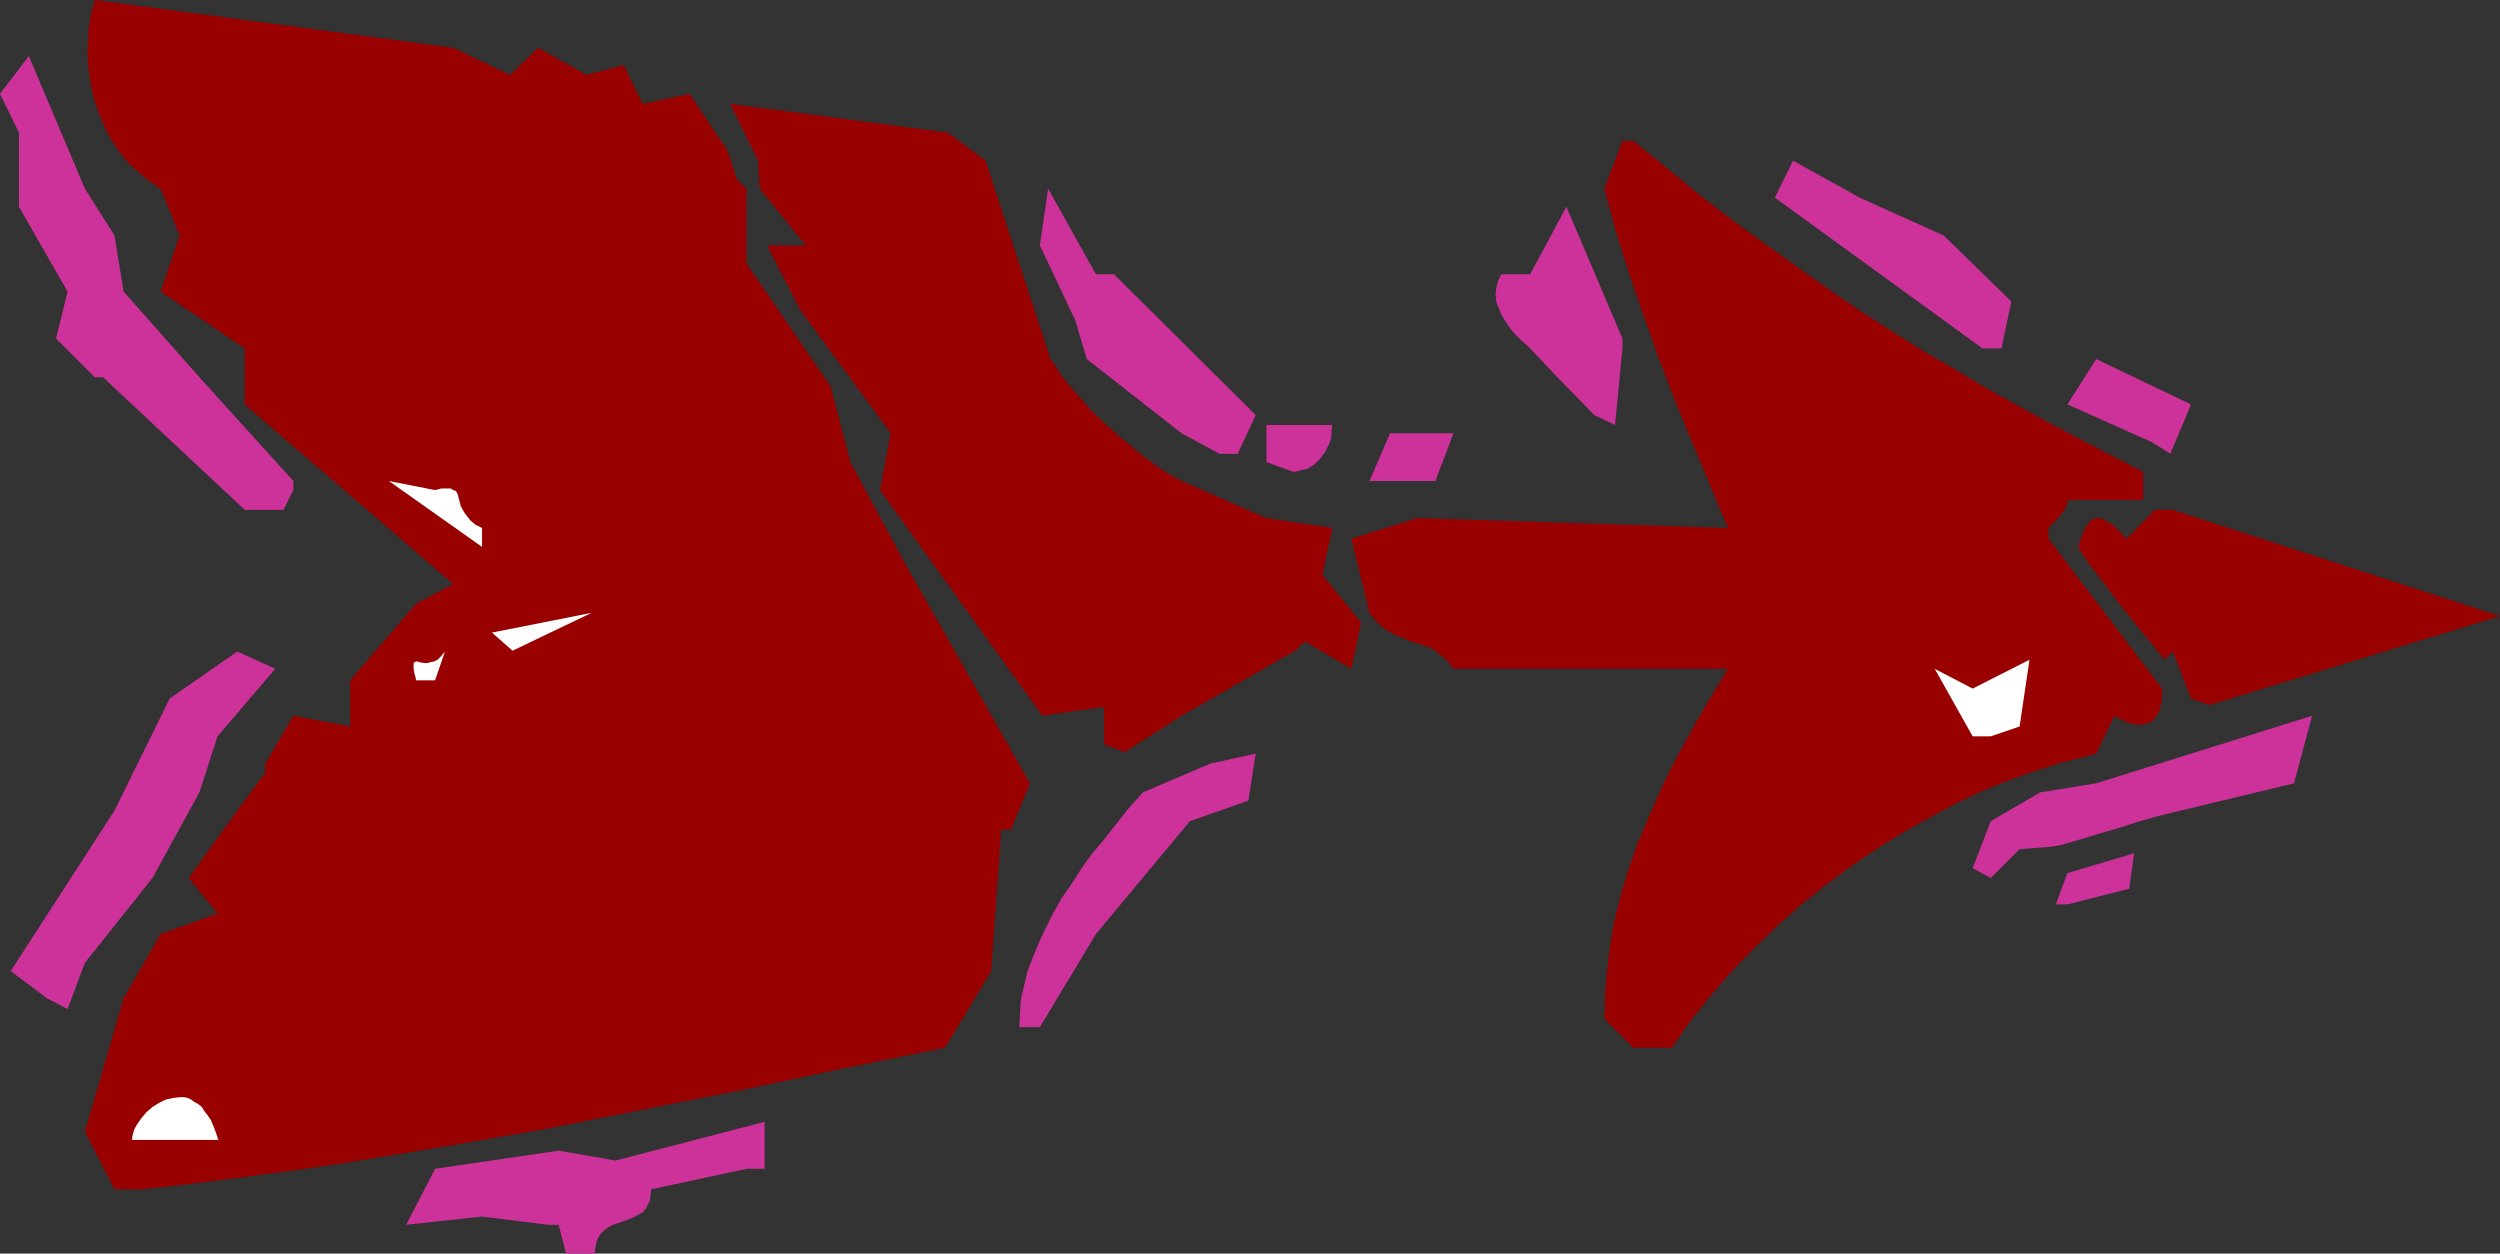
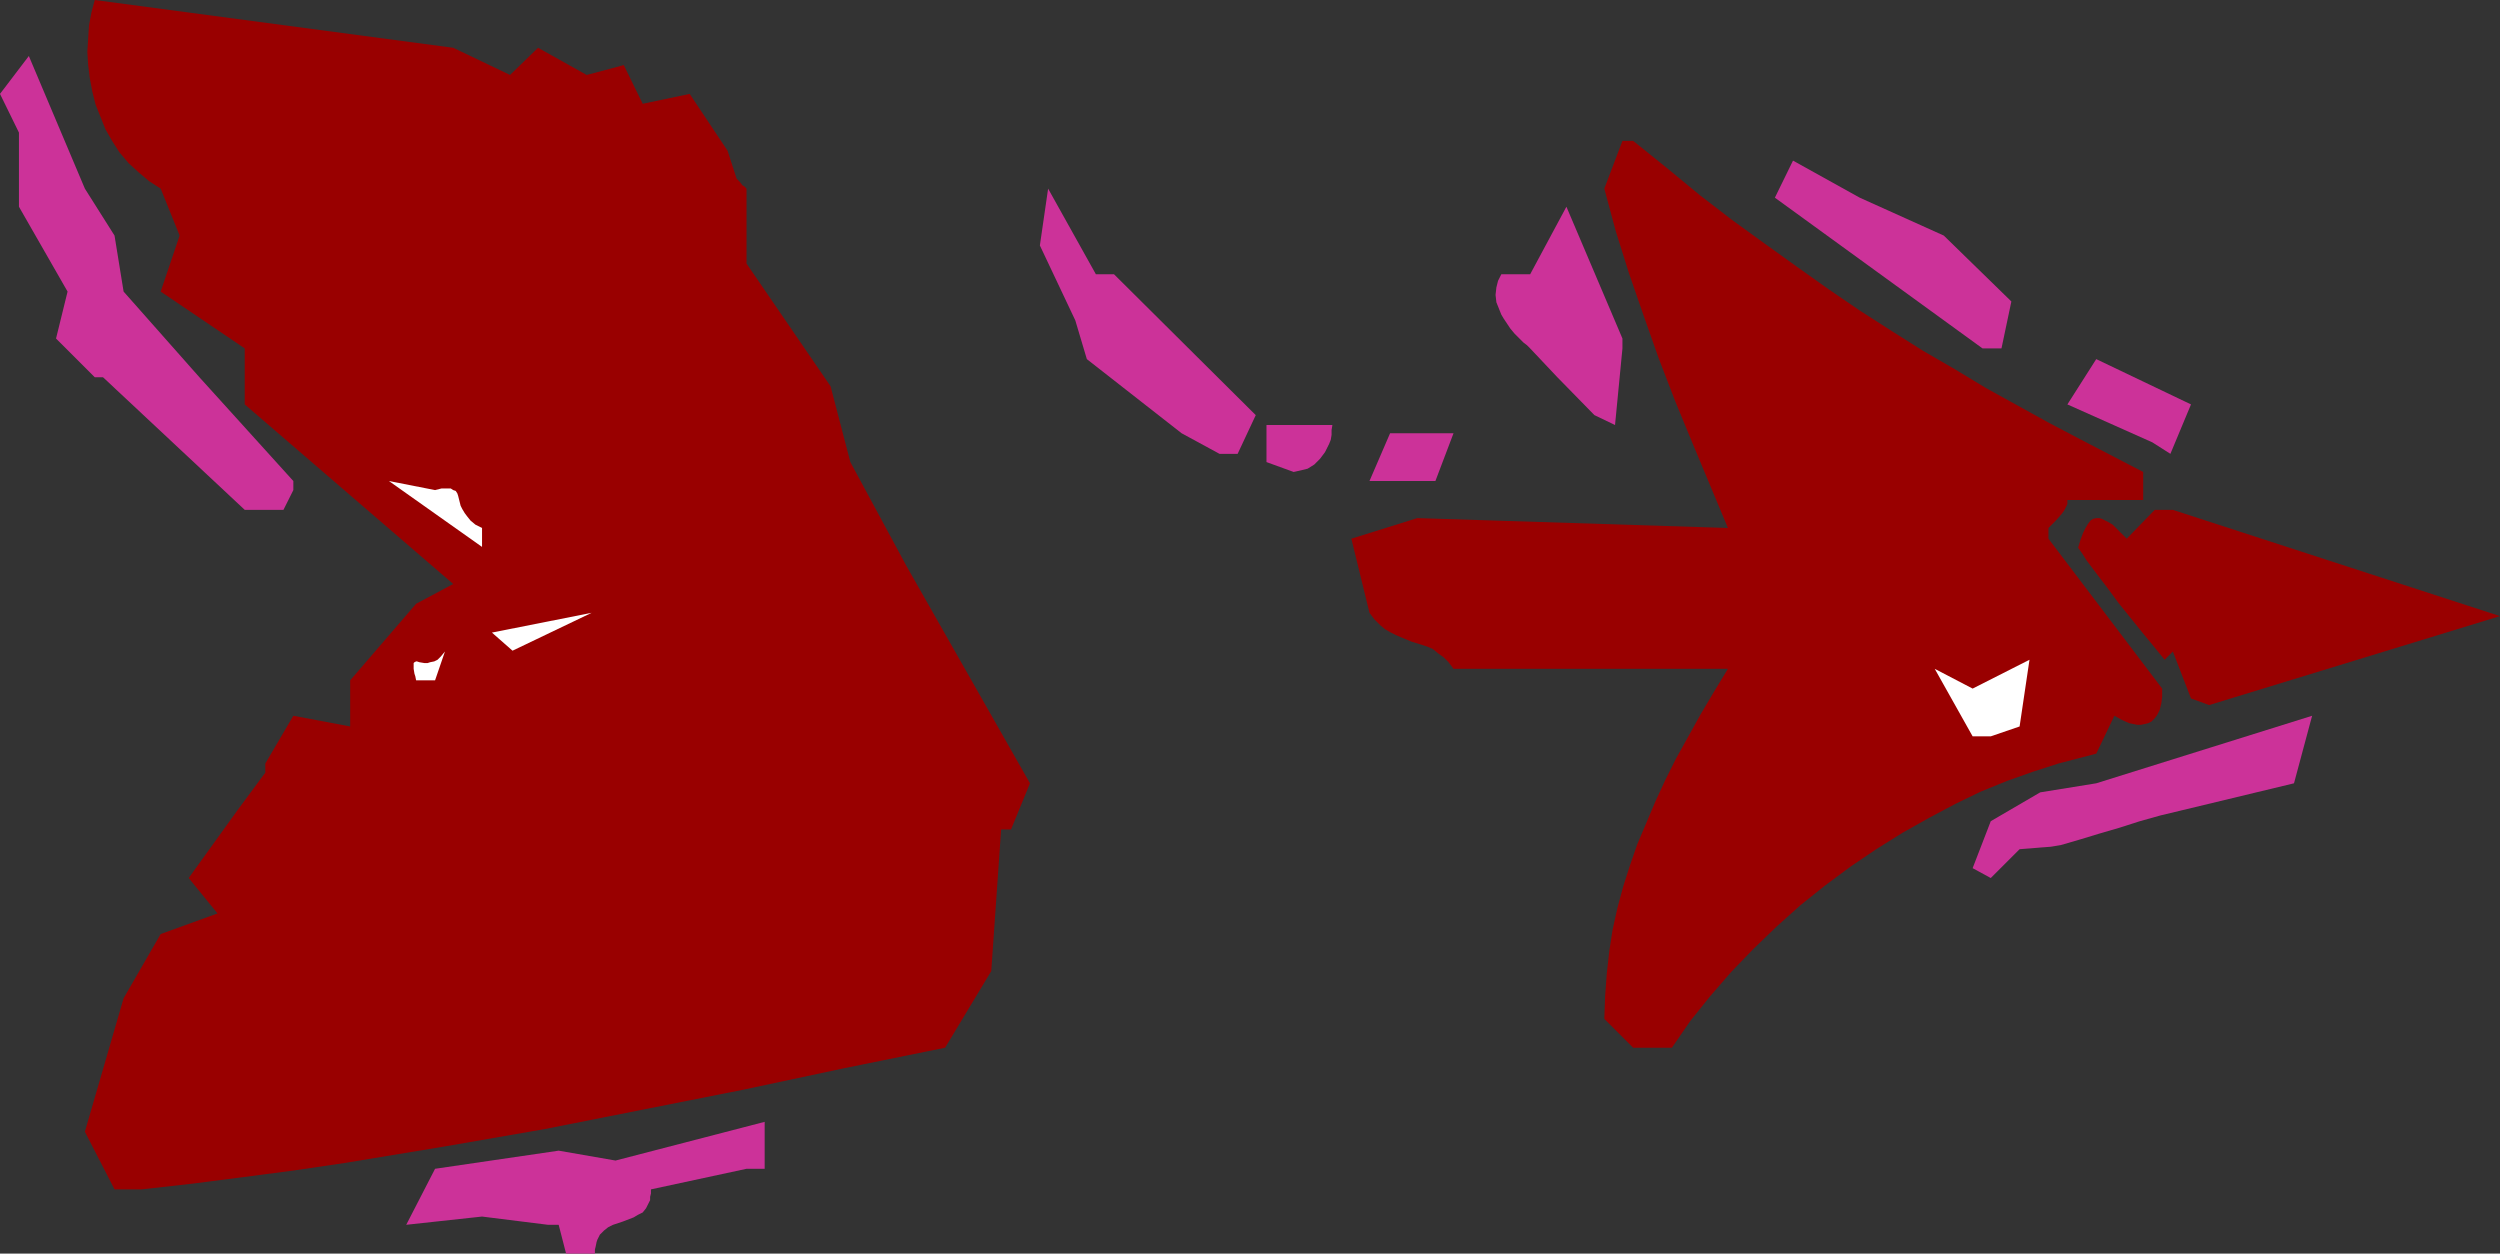
<svg xmlns="http://www.w3.org/2000/svg" xmlns:ns1="http://sodipodi.sourceforge.net/DTD/sodipodi-0.dtd" xmlns:ns2="http://www.inkscape.org/namespaces/inkscape" version="1.0" width="129.724mm" height="65.05mm" id="svg21" ns1:docname="Arrow 1106.wmf">
  <rect width="100%" height="100%" fill="#333333" stroke="none" />
  <ns1:namedview id="namedview21" pagecolor="#ffffff" bordercolor="#000000" borderopacity="0.25" ns2:showpageshadow="2" ns2:pageopacity="0.0" ns2:pagecheckerboard="0" ns2:deskcolor="#d1d1d1" ns2:document-units="mm" />
  <defs id="defs1">
    <pattern id="WMFhbasepattern" patternUnits="userSpaceOnUse" width="6" height="6" x="0" y="0" />
  </defs>
  <path style="fill:#cc3299;fill-opacity:1;fill-rule:evenodd;stroke:none" d="m 111.019,245.858 -1.454,-5.654 h -2.101 l -12.928,-1.615 -14.867,1.615 5.656,-10.984 24.24,-3.554 11.15,1.938 29.25,-7.592 v 9.208 h -3.555 l -18.746,4.038 v 0.808 l -0.162,0.646 v 0.646 l -0.323,0.646 -0.485,0.969 -0.646,0.808 -0.97,0.485 -0.808,0.485 -2.101,0.808 -1.939,0.646 -0.97,0.485 -0.808,0.646 -0.808,0.808 -0.485,0.969 -0.162,0.485 -0.162,0.808 -0.162,0.646 v 0.808 z" id="path1" />
  <path style="fill:#990000;fill-opacity:1;fill-rule:evenodd;stroke:none" d="m 22.462,233.258 -5.818,-11.308 7.595,-26.169 7.272,-12.6 11.15,-4.038 -5.656,-6.946 9.534,-13.246 5.494,-7.431 v -1.777 l 5.494,-9.369 11.15,2.1 v -9.046 L 81.608,118.406 88.88,114.529 47.995,79.314 V 68.33 L 31.512,57.184 35.229,46.199 31.512,36.992 v 0 l -2.262,-1.454 -2.101,-1.777 -1.939,-1.777 -1.778,-2.1 -1.454,-2.262 -1.293,-2.262 -0.97,-2.423 -0.97,-2.423 -0.646,-2.585 -0.485,-2.585 -0.323,-2.585 -0.162,-2.585 0.162,-2.585 0.162,-2.585 0.485,-2.585 L 18.584,0 88.88,9.369 l 11.15,5.331 5.494,-5.331 9.534,5.331 7.272,-1.938 3.717,7.592 9.211,-1.938 7.434,11.146 1.778,5.492 0.646,0.646 0.485,0.646 0.323,0.162 0.323,0.323 0.162,0.162 v 0 0 0 14.7 l 16.483,24.069 3.878,14.861 10.989,20.354 24.24,42.646 -3.717,9.046 h -1.939 l -1.939,27.784 -9.05,15.023 -19.877,4.038 -19.715,4.2 -19.554,3.877 -19.554,3.877 -19.554,3.392 -19.554,3.231 -9.858,1.454 -9.858,1.292 -10.019,1.292 -10.019,1.131 z" id="path2" />
-   <path style="fill:#ffffff;fill-opacity:1;fill-rule:evenodd;stroke:none" d="m 25.856,223.566 0.162,-0.969 0.323,-1.131 0.646,-1.131 0.808,-1.131 0.97,-1.131 1.131,-0.969 1.293,-0.808 1.293,-0.646 1.454,-0.323 1.454,-0.162 h 0.646 l 0.808,0.162 0.646,0.323 0.646,0.485 0.646,0.323 0.808,0.646 0.485,0.808 0.646,0.808 0.646,0.969 0.485,1.131 0.485,1.292 0.485,1.454 z" id="path3" />
  <path style="fill:#990000;fill-opacity:1;fill-rule:evenodd;stroke:none" d="m 320.291,205.474 -5.656,-5.654 0.162,-4.523 0.323,-4.361 0.485,-4.361 0.646,-4.2 0.97,-4.361 1.131,-4.2 1.293,-4.038 1.454,-4.2 1.778,-4.2 1.778,-4.2 1.939,-4.2 2.101,-4.2 2.424,-4.361 2.424,-4.361 2.586,-4.361 2.747,-4.523 h -53.813 l -0.97,-1.292 -0.97,-0.969 -1.131,-0.808 -0.97,-0.808 -1.131,-0.485 -0.97,-0.323 -2.101,-0.646 -1.939,-0.808 -1.131,-0.485 -0.97,-0.485 -1.131,-0.646 -0.97,-0.808 -1.131,-1.131 -0.97,-1.292 -3.555,-14.538 12.928,-4.038 60.923,1.938 -6.949,-16.638 -3.394,-8.238 -3.232,-8.4 -2.909,-8.238 -2.909,-8.4 -2.586,-8.238 -2.262,-8.4 v 0 l 3.555,-9.369 h 2.101 l 6.626,5.331 6.464,5.331 6.302,4.846 6.464,4.685 6.302,4.523 6.141,4.361 6.141,4.2 6.302,4.038 6.141,3.877 6.141,3.554 6.141,3.715 6.141,3.392 6.141,3.392 6.141,3.231 12.443,6.461 v 5.492 h -14.867 v 0.808 l -0.323,0.646 -0.323,0.646 -0.485,0.646 -1.131,1.292 -0.808,0.808 -0.646,0.646 v 2.1 l 22.301,29.4 v 1.615 l -0.162,1.292 -0.323,1.292 -0.485,0.969 -0.485,0.646 -0.646,0.646 -0.646,0.323 -0.646,0.162 -0.808,0.162 h -0.646 l -1.616,-0.323 -1.454,-0.646 -1.454,-0.808 -3.555,7.431 -7.434,1.938 -5.01,1.615 -5.01,1.777 -5.171,2.1 -5.01,2.423 -5.171,2.746 -5.171,2.908 -5.171,3.231 -5.01,3.392 -5.01,3.715 -4.848,3.877 -4.686,4.2 -4.525,4.361 -4.363,4.523 -4.202,4.846 -3.878,4.846 -3.555,5.169 z" id="path4" />
-   <path style="fill:#cc3299;fill-opacity:1;fill-rule:evenodd;stroke:none" d="m 199.899,201.436 0.162,-2.746 0.162,-2.746 0.646,-2.746 0.646,-2.746 1.131,-2.908 1.131,-2.746 1.293,-2.746 1.454,-2.908 1.616,-2.908 1.939,-2.746 1.939,-3.069 2.101,-2.908 2.424,-2.908 2.424,-3.069 2.424,-3.069 2.747,-3.069 13.251,-5.654 8.888,-1.938 -1.454,9.208 -11.474,4.038 -18.422,22.13 -10.989,18.254 z" id="path5" />
-   <path style="fill:#cc3299;fill-opacity:1;fill-rule:evenodd;stroke:none" d="m 9.211,195.782 -7.11,-5.331 20.362,-31.5 10.827,-21.969 13.251,-9.208 7.434,3.392 -11.312,13.246 -3.555,10.984 -9.211,16.8 -13.251,16.638 -3.394,9.046 z" id="path6" />
-   <path style="fill:#cc3299;fill-opacity:1;fill-rule:evenodd;stroke:none" d="m 403.192,177.367 2.262,-6.138 13.09,-3.877 -0.97,6.946 -12.12,3.069 z" id="path7" />
  <path style="fill:#cc3299;fill-opacity:1;fill-rule:evenodd;stroke:none" d="m 386.87,170.259 3.555,-9.208 9.696,-5.654 10.989,-1.777 42.339,-13.246 -3.555,13.246 -22.139,5.331 -4.04,0.969 -4.04,1.131 -4.04,1.292 -3.878,1.131 -3.717,1.131 -3.878,1.131 -1.939,0.323 -2.101,0.162 -1.939,0.162 -2.101,0.162 -5.656,5.654 z" id="path8" />
-   <path style="fill:#990000;fill-opacity:1;fill-rule:evenodd;stroke:none" d="m 216.544,146.029 v -7.269 h -1.131 L 204.424,140.375 172.589,96.114 174.689,84.968 156.913,60.738 150.449,48.138 h 7.595 l -9.05,-11.146 -0.323,-5.492 -5.494,-11.146 42.662,5.654 7.434,5.492 12.766,38.93 1.131,1.615 1.131,1.777 1.293,1.615 1.454,1.615 2.909,3.392 3.394,3.231 3.555,3.069 3.555,2.908 3.555,2.585 1.939,1.131 1.778,0.969 16.645,7.269 12.928,1.938 -1.939,9.208 7.595,9.369 -1.939,9.046 -9.05,-5.331 -0.808,0.646 -0.485,0.485 -0.323,0.323 -0.323,0.323 h -0.162 v 0.162 h -0.162 l -21.978,12.6 -11.15,7.108 z" id="path9" />
  <path style="fill:#ffffff;fill-opacity:1;fill-rule:evenodd;stroke:none" d="m 386.87,144.413 -7.434,-13.246 7.434,3.877 11.15,-5.654 -1.939,13.084 -5.656,1.938 z" id="path10" />
  <path style="fill:#990000;fill-opacity:1;fill-rule:evenodd;stroke:none" d="m 429.694,136.983 -3.555,-9.208 -0.485,0.485 -0.485,0.485 -0.323,0.323 -0.323,0.323 -2.101,-2.585 -2.262,-2.746 -4.686,-5.815 -2.262,-3.069 -2.101,-2.746 -1.939,-2.585 -0.808,-1.292 -0.808,-1.131 0.485,-1.615 0.485,-1.292 0.485,-0.969 0.485,-0.808 0.485,-0.646 0.485,-0.323 0.646,-0.162 h 0.646 l 0.485,0.162 0.646,0.323 0.646,0.323 0.808,0.485 1.293,1.292 1.454,1.454 5.494,-5.654 h 3.555 l 64.155,20.838 -57.045,17.446 z" id="path11" />
  <path style="fill:#ffffff;fill-opacity:1;fill-rule:evenodd;stroke:none" d="m 81.608,133.429 -0.162,-0.808 -0.162,-0.485 -0.162,-0.969 v -0.646 -0.485 l 0.162,-0.162 0.323,-0.162 h 0.162 l 0.485,0.162 0.97,0.162 h 0.646 l 0.485,-0.162 0.808,-0.162 0.646,-0.323 0.646,-0.646 0.808,-0.969 -1.939,5.654 z" id="path12" />
  <path style="fill:#ffffff;fill-opacity:1;fill-rule:evenodd;stroke:none" d="m 96.475,124.06 19.554,-3.877 -15.514,7.431 z" id="path13" />
  <path style="fill:#ffffff;fill-opacity:1;fill-rule:evenodd;stroke:none" d="m 94.536,107.26 -18.261,-12.923 9.05,1.777 1.293,-0.323 h 0.97 0.808 l 0.485,0.323 0.485,0.162 0.323,0.485 0.162,0.485 0.162,0.646 0.323,1.292 0.323,0.646 0.485,0.808 0.485,0.646 0.646,0.808 0.97,0.808 1.293,0.646 z" id="path14" />
  <path style="fill:#cc3299;fill-opacity:1;fill-rule:evenodd;stroke:none" d="M 55.59,99.991 H 47.995 L 20.2,73.984 h -1.616 l -7.595,-7.592 2.262,-9.208 -9.534,-16.638 V 26.007 L 0,18.415 5.656,10.984 16.645,36.992 l 5.818,9.208 1.778,10.984 14.867,16.8 18.422,20.354 v 1.777 z" id="path15" />
  <path style="fill:#cc3299;fill-opacity:1;fill-rule:evenodd;stroke:none" d="m 268.579,94.337 4.04,-9.369 h 12.443 l -3.555,9.369 h -8.888 z" id="path16" />
  <path style="fill:#cc3299;fill-opacity:1;fill-rule:evenodd;stroke:none" d="m 248.379,90.622 v -7.269 h 12.928 l -0.162,0.969 v 0.969 l -0.162,0.969 -0.323,0.808 -0.808,1.615 -0.97,1.292 -1.131,1.131 -1.293,0.808 -1.293,0.323 -1.454,0.323 z" id="path17" />
  <path style="fill:#cc3299;fill-opacity:1;fill-rule:evenodd;stroke:none" d="m 239.168,89.007 -7.434,-4.038 -18.584,-14.538 -2.262,-7.592 -6.949,-14.7 1.616,-11.146 9.373,16.8 h 3.555 l 27.795,27.623 -3.555,7.592 z" id="path18" />
  <path style="fill:#cc3299;fill-opacity:1;fill-rule:evenodd;stroke:none" d="m 422.099,86.745 -16.645,-7.431 5.656,-8.884 18.584,8.884 -4.04,9.692 z" id="path19" />
  <path style="fill:#cc3299;fill-opacity:1;fill-rule:evenodd;stroke:none" d="m 312.696,81.414 -7.272,-7.431 -5.333,-5.654 -0.646,-0.646 -0.646,-0.485 -0.323,-0.323 -0.162,-0.162 -0.162,-0.162 -0.162,-0.162 v 0 l -0.97,-0.969 -0.808,-0.969 -0.646,-0.969 -0.646,-0.969 -0.485,-0.808 -0.323,-0.808 -0.323,-0.808 -0.323,-0.808 -0.162,-1.454 0.162,-1.454 0.323,-1.292 0.646,-1.292 h 5.656 l 7.11,-13.246 10.989,25.846 v 1.938 l -1.454,15.023 z" id="path20" />
  <path style="fill:#cc3299;fill-opacity:1;fill-rule:evenodd;stroke:none" d="m 388.809,68.33 -40.723,-29.561 3.555,-7.269 13.09,7.269 16.483,7.431 13.251,12.923 -1.939,9.208 z" id="path21" />
</svg>